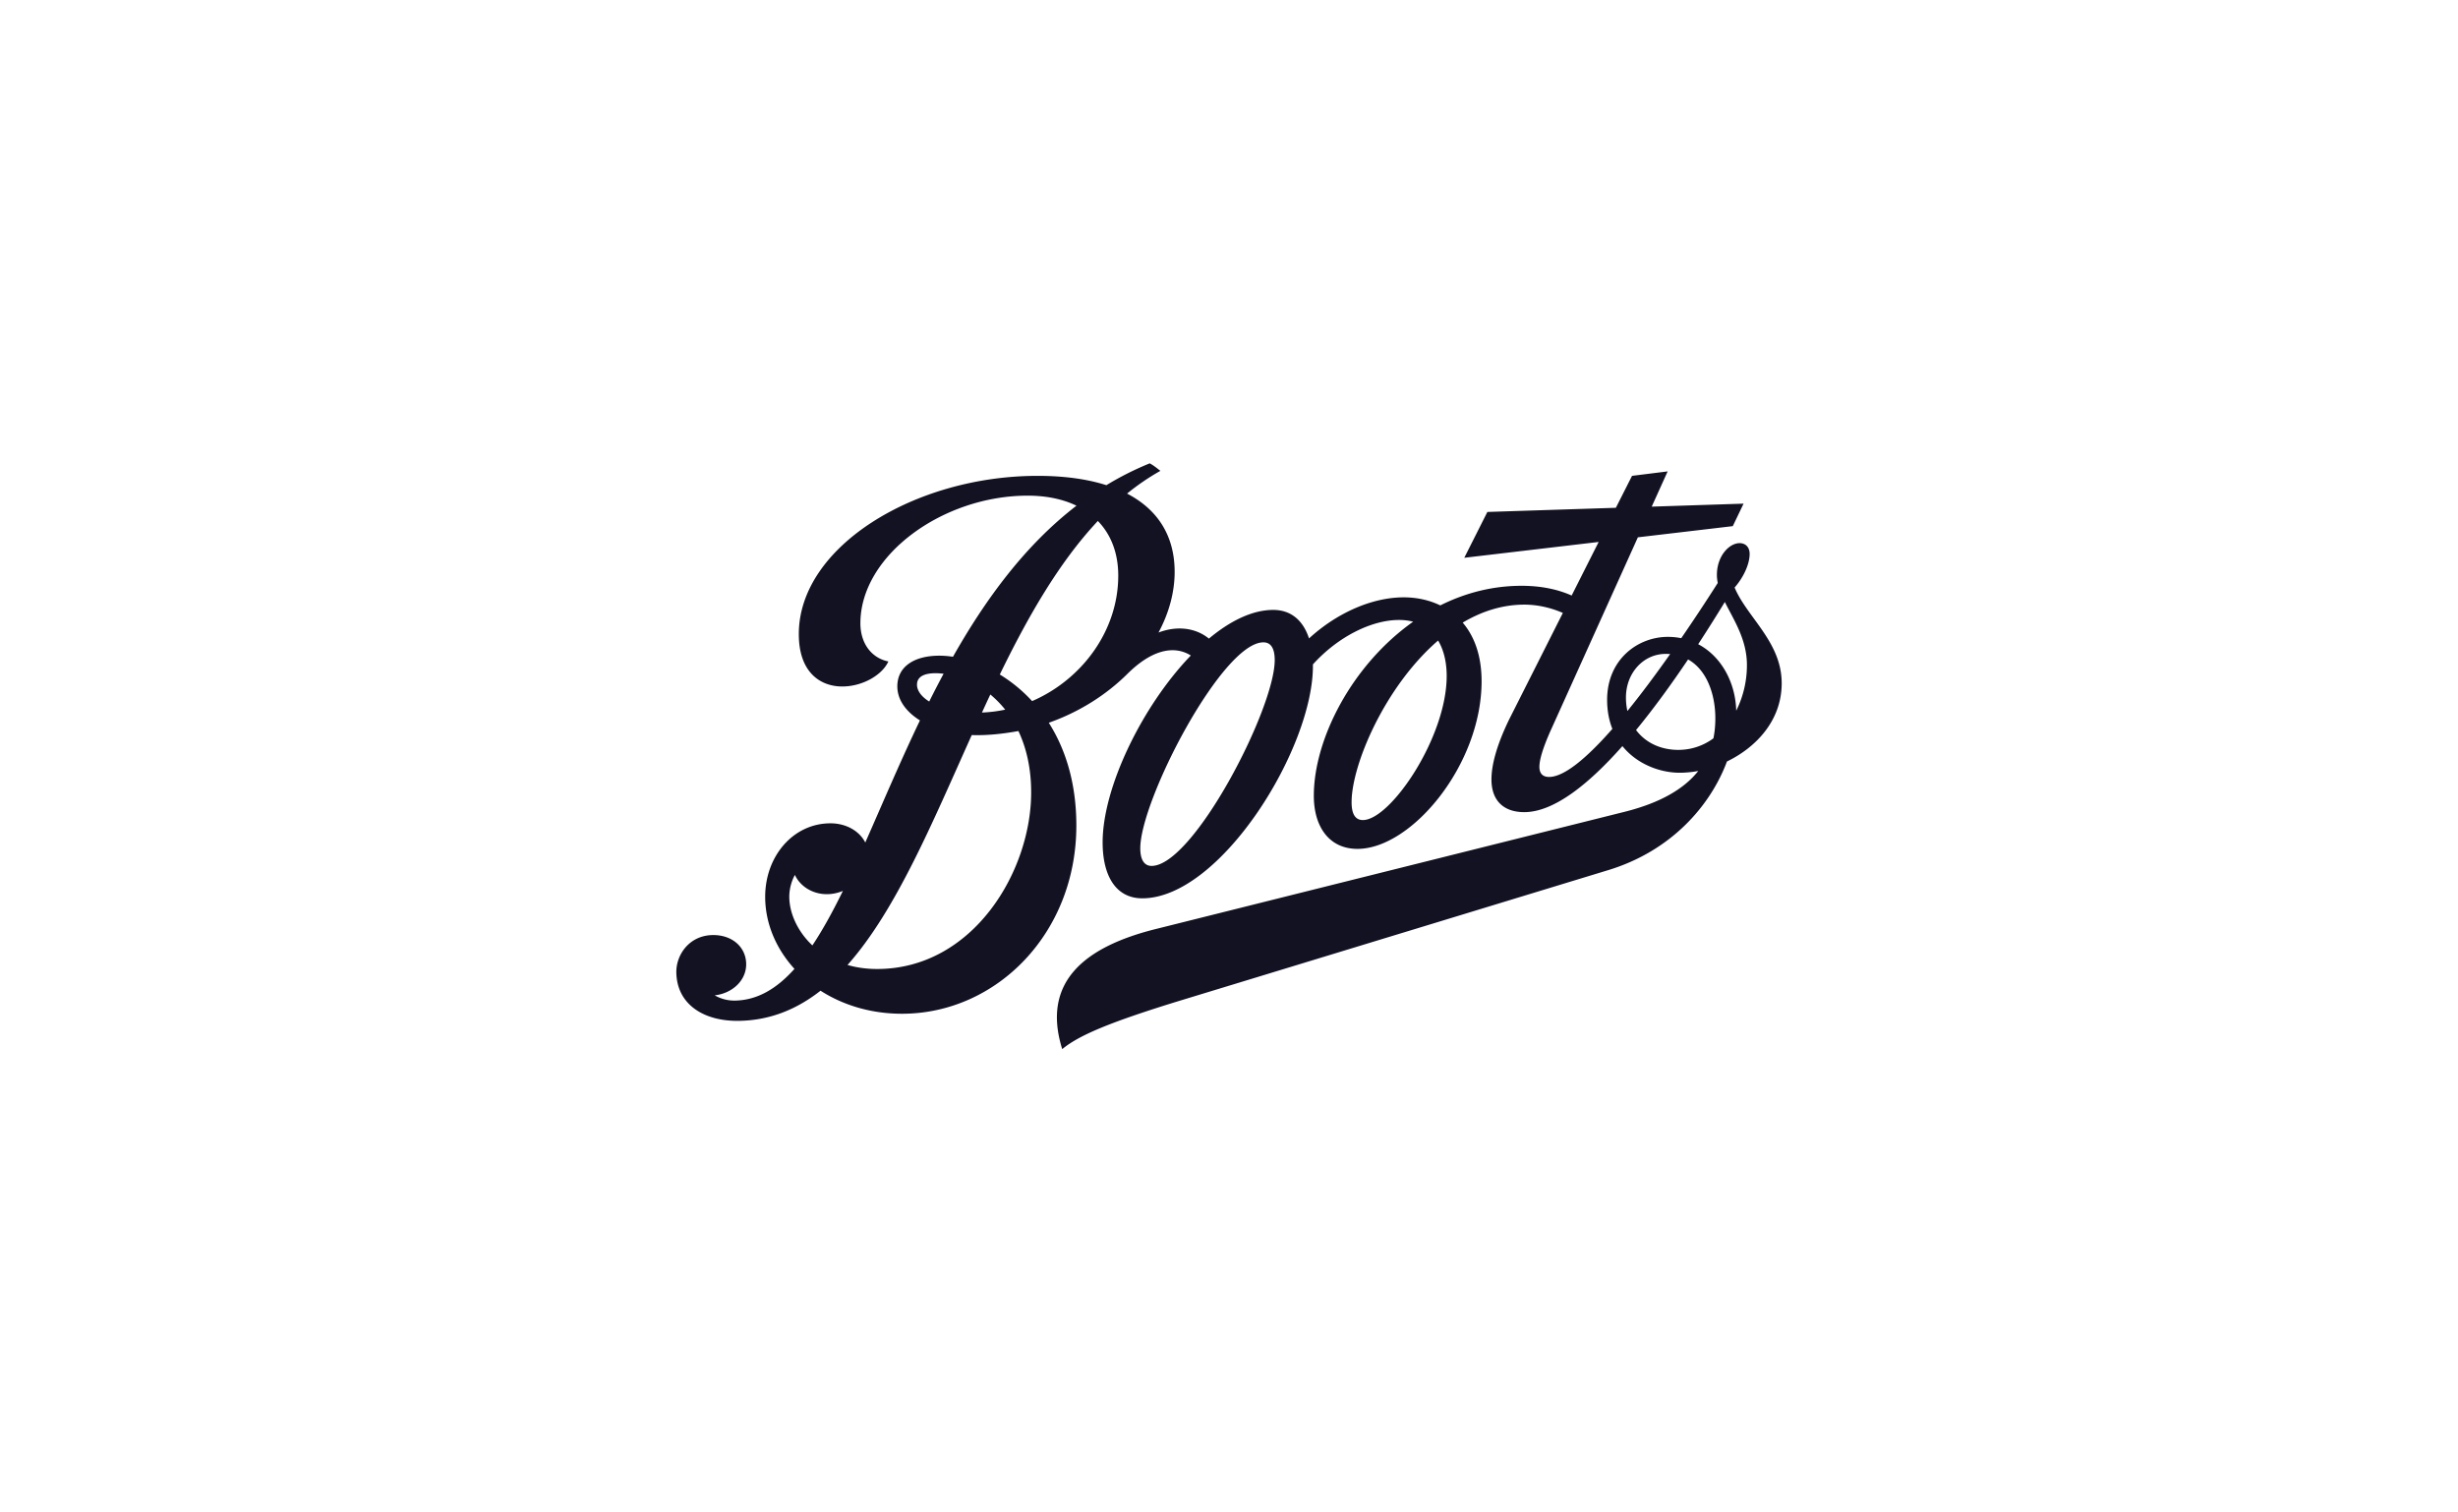
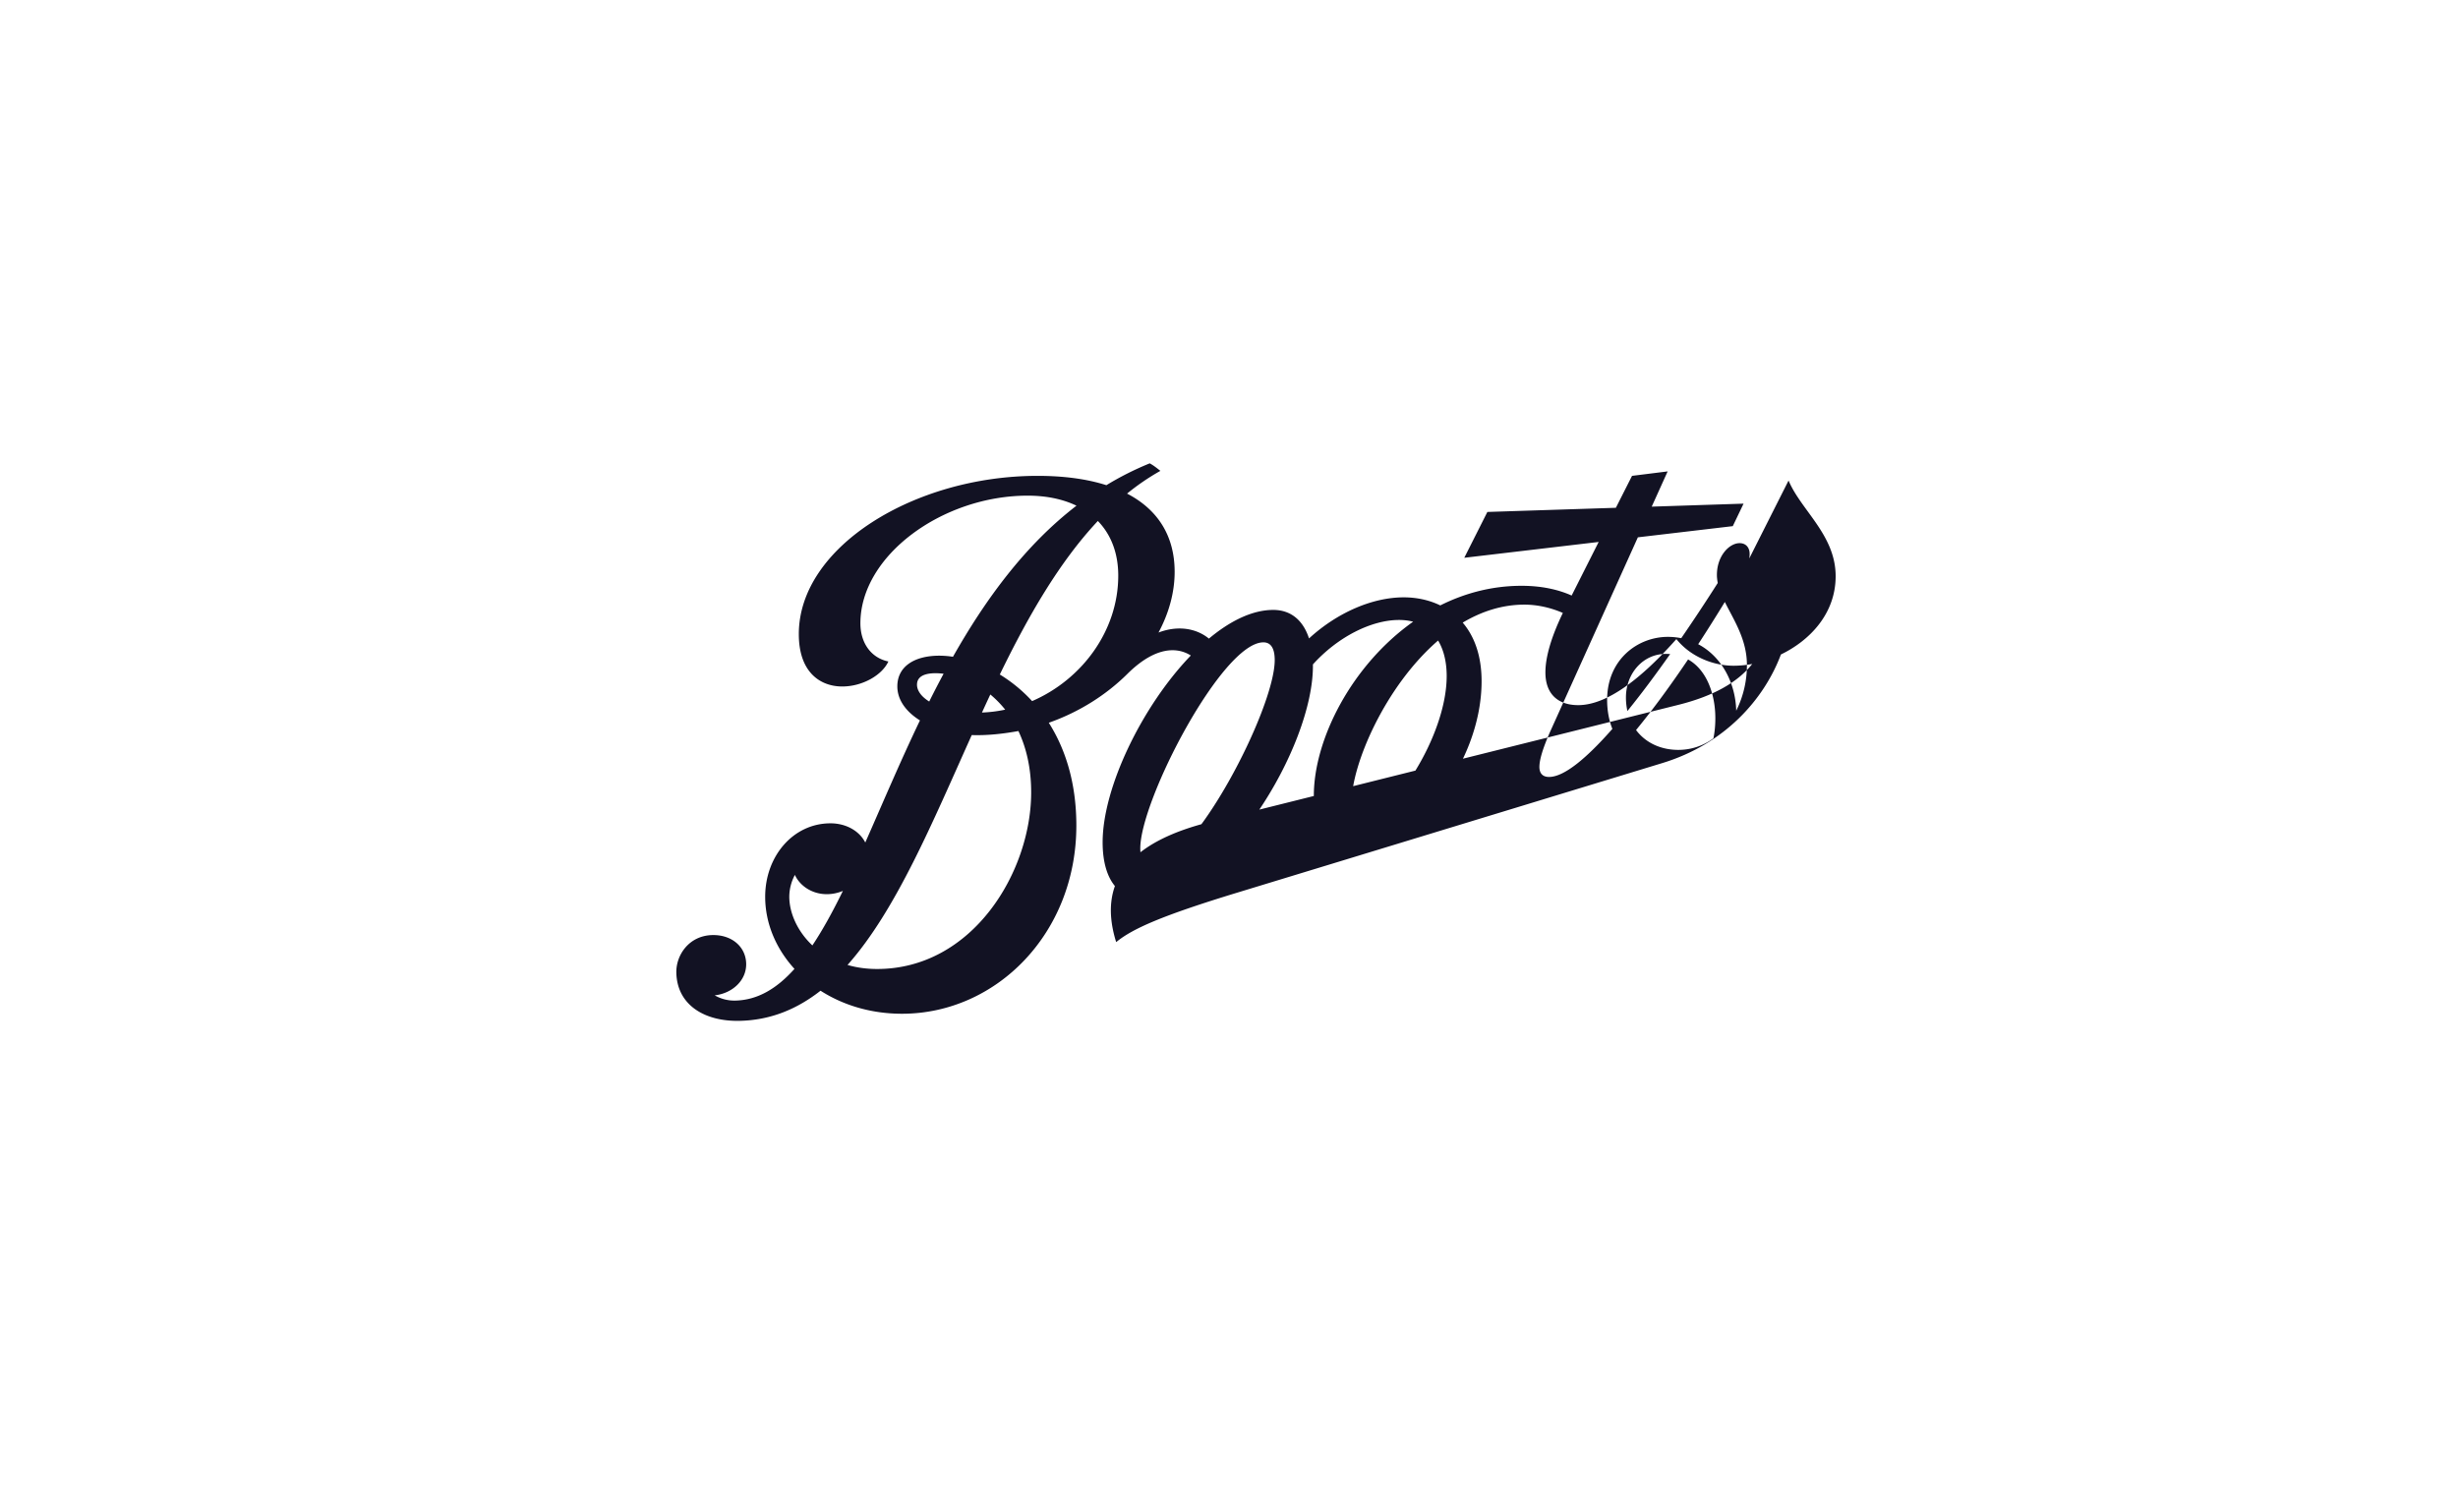
<svg xmlns="http://www.w3.org/2000/svg" width="195" height="120" fill="none">
-   <path fill="#121223" d="M137.739 56.39c-.053-2.195-1.146-4.295-3.017-5.278a129.12 129.12 0 0 0 2.114-3.35c.707 1.427 1.752 2.969 1.752 4.997a8.081 8.081 0 0 1-.849 3.631Zm-1.809 2.19a4.666 4.666 0 0 1-2.787.917c-1.408 0-2.606-.578-3.35-1.575 1.413-1.718 2.811-3.646 4.128-5.602 1.536.863 2.162 2.858 2.162 4.662 0 .558-.048 1.093-.153 1.599Zm-6.824-2.166a4.878 4.878 0 0 1-.115-1.079c0-1.913 1.36-3.454 3.159-3.454.12 0 .239.004.349.013-1.146 1.623-2.291 3.165-3.393 4.52Zm-20.983 8.651c-.616 0-.897-.5-.897-1.417 0-2.964 2.634-9.177 6.862-12.827.468.773.678 1.756.682 2.782.018 4.896-4.466 11.462-6.647 11.462Zm-16.764 3.637c-.597 0-.897-.516-.897-1.394 0-3.827 6.499-16.344 9.768-16.344.615 0 .897.515.897 1.412 0 3.866-6.461 16.326-9.768 16.326ZM81.88 55.626a11.877 11.877 0 0 0-2.562-2.11c2.223-4.57 4.69-8.89 7.778-12.182 1.05 1.083 1.618 2.562 1.618 4.333 0 4.4-2.902 8.26-6.834 9.959Zm-12.3 21.255c-.86 0-1.642-.115-2.343-.32 3.85-4.333 6.719-11.271 9.854-18.239 1.317.043 2.582-.119 3.703-.32.625 1.323 1.012 2.94 1.012 4.864 0 6.294-4.63 14.015-12.226 14.015Zm-5.13-1.87c-1.236-1.16-1.847-2.659-1.833-3.904.01-.59.163-1.17.444-1.69.396.869 1.36 1.528 2.53 1.528.453 0 .882-.095 1.278-.258-.792 1.618-1.589 3.078-2.42 4.323Zm8.299-20.692c0-.845 1.02-.993 2.109-.864a80.289 80.289 0 0 0-1.14 2.205c-.616-.382-.97-.854-.97-1.341Zm5.817.782c.42.349.816.75 1.178 1.203-.606.13-1.222.206-1.842.229.22-.477.44-.96.664-1.432Zm59.045-8.484c.734-.84 1.193-1.89 1.193-2.663 0-.525-.306-.86-.797-.86-.816 0-1.8 1.008-1.8 2.525 0 .215.028.425.067.635a146.778 146.778 0 0 1-2.896 4.38 5.483 5.483 0 0 0-1.064-.104c-2.372 0-4.816 1.78-4.816 4.996 0 .873.153 1.642.416 2.305-2.033 2.314-3.818 3.813-5.025 3.813-.478 0-.764-.258-.764-.797 0-.577.282-1.494.84-2.768l6.972-15.447 7.53-.887.855-1.785-7.287.238 1.264-2.796-2.825.353-1.283 2.534-10.194.33-1.832 3.636 10.661-1.256-2.143 4.252c-1.098-.491-2.424-.773-3.97-.773-2.334 0-4.5.578-6.452 1.556-.883-.43-1.88-.64-2.897-.64-2.462 0-5.249 1.184-7.516 3.26-.458-1.413-1.417-2.262-2.839-2.262-1.656 0-3.417.868-5.102 2.276-1.006-.825-2.467-1.064-3.999-.482.826-1.541 1.28-3.183 1.28-4.815 0-2.849-1.337-4.944-3.775-6.208a18.62 18.62 0 0 1 2.643-1.804c-.343-.272-.558-.44-.844-.596a23.933 23.933 0 0 0-3.44 1.732c-1.537-.492-3.37-.74-5.465-.74-9.73 0-18.935 5.617-18.935 12.555 0 3.064 1.732 4.157 3.445 4.157 1.599 0 3.164-.897 3.66-1.985-1.393-.287-2.219-1.494-2.219-3.026 0-5.402 6.547-10.13 13.266-10.13 1.504 0 2.806.28 3.876.796-4.08 3.14-7.211 7.416-9.798 11.987a7.334 7.334 0 0 0-1.088-.086c-1.932 0-3.326.83-3.326 2.434 0 1.088.711 2.024 1.794 2.701-1.593 3.326-2.996 6.657-4.337 9.688-.468-.922-1.527-1.523-2.759-1.523-2.958 0-5.182 2.606-5.182 5.827 0 2.104.854 4.113 2.324 5.722-1.389 1.55-2.906 2.472-4.681 2.515a3.105 3.105 0 0 1-1.647-.416c1.389-.152 2.53-1.183 2.496-2.524-.035-1.341-1.15-2.29-2.682-2.257-1.875.043-2.892 1.613-2.858 2.987.057 2.548 2.219 3.884 5.039 3.818 2.438-.057 4.533-.926 6.4-2.391 1.77 1.136 3.984 1.828 6.46 1.828 7.483 0 13.835-6.376 13.835-14.932 0-3.403-.878-6.094-2.186-8.156 2.43-.854 4.562-2.219 6.223-3.865 2.329-2.31 4.061-2.095 5.044-1.47-3.86 4.009-6.996 10.475-6.996 14.822 0 2.692 1.074 4.443 3.145 4.443 6.213 0 13.629-11.978 13.538-18.559 1.995-2.21 4.663-3.526 6.829-3.526.411 0 .783.048 1.122.138-4.853 3.431-7.879 9.301-7.879 13.816 0 2.395 1.174 4.208 3.464 4.208 4.276 0 9.845-6.657 9.845-13.3 0-2.037-.577-3.574-1.498-4.652 1.494-.888 3.135-1.427 4.896-1.427 1.021 0 2.09.239 3.049.659l-4.28 8.49c-.998 2.07-1.384 3.607-1.384 4.719 0 1.718 1.002 2.596 2.601 2.596 2.319 0 5.058-2.157 7.788-5.24 1.178 1.46 3.016 2.114 4.538 2.114.482 0 .978-.048 1.479-.139-1.15 1.451-3.063 2.544-5.869 3.245l-37.16 9.292c-5.646 1.407-9.096 4.194-7.43 9.53 1.288-1.06 3.607-2.095 9.6-3.923l33.735-10.284c4.934-1.508 8.064-5.044 9.401-8.614 2.3-1.111 4.342-3.245 4.342-6.208 0-3.269-2.739-5.22-3.736-7.592Z" />
+   <path fill="#121223" d="M137.739 56.39c-.053-2.195-1.146-4.295-3.017-5.278a129.12 129.12 0 0 0 2.114-3.35c.707 1.427 1.752 2.969 1.752 4.997a8.081 8.081 0 0 1-.849 3.631Zm-1.809 2.19a4.666 4.666 0 0 1-2.787.917c-1.408 0-2.606-.578-3.35-1.575 1.413-1.718 2.811-3.646 4.128-5.602 1.536.863 2.162 2.858 2.162 4.662 0 .558-.048 1.093-.153 1.599Zm-6.824-2.166a4.878 4.878 0 0 1-.115-1.079c0-1.913 1.36-3.454 3.159-3.454.12 0 .239.004.349.013-1.146 1.623-2.291 3.165-3.393 4.52Zm-20.983 8.651c-.616 0-.897-.5-.897-1.417 0-2.964 2.634-9.177 6.862-12.827.468.773.678 1.756.682 2.782.018 4.896-4.466 11.462-6.647 11.462Zm-16.764 3.637c-.597 0-.897-.516-.897-1.394 0-3.827 6.499-16.344 9.768-16.344.615 0 .897.515.897 1.412 0 3.866-6.461 16.326-9.768 16.326ZM81.88 55.626a11.877 11.877 0 0 0-2.562-2.11c2.223-4.57 4.69-8.89 7.778-12.182 1.05 1.083 1.618 2.562 1.618 4.333 0 4.4-2.902 8.26-6.834 9.959Zm-12.3 21.255c-.86 0-1.642-.115-2.343-.32 3.85-4.333 6.719-11.271 9.854-18.239 1.317.043 2.582-.119 3.703-.32.625 1.323 1.012 2.94 1.012 4.864 0 6.294-4.63 14.015-12.226 14.015Zm-5.13-1.87c-1.236-1.16-1.847-2.659-1.833-3.904.01-.59.163-1.17.444-1.69.396.869 1.36 1.528 2.53 1.528.453 0 .882-.095 1.278-.258-.792 1.618-1.589 3.078-2.42 4.323Zm8.299-20.692c0-.845 1.02-.993 2.109-.864a80.289 80.289 0 0 0-1.14 2.205c-.616-.382-.97-.854-.97-1.341Zm5.817.782c.42.349.816.75 1.178 1.203-.606.13-1.222.206-1.842.229.22-.477.44-.96.664-1.432Zm59.045-8.484c.734-.84 1.193-1.89 1.193-2.663 0-.525-.306-.86-.797-.86-.816 0-1.8 1.008-1.8 2.525 0 .215.028.425.067.635a146.778 146.778 0 0 1-2.896 4.38 5.483 5.483 0 0 0-1.064-.104c-2.372 0-4.816 1.78-4.816 4.996 0 .873.153 1.642.416 2.305-2.033 2.314-3.818 3.813-5.025 3.813-.478 0-.764-.258-.764-.797 0-.577.282-1.494.84-2.768l6.972-15.447 7.53-.887.855-1.785-7.287.238 1.264-2.796-2.825.353-1.283 2.534-10.194.33-1.832 3.636 10.661-1.256-2.143 4.252c-1.098-.491-2.424-.773-3.97-.773-2.334 0-4.5.578-6.452 1.556-.883-.43-1.88-.64-2.897-.64-2.462 0-5.249 1.184-7.516 3.26-.458-1.413-1.417-2.262-2.839-2.262-1.656 0-3.417.868-5.102 2.276-1.006-.825-2.467-1.064-3.999-.482.826-1.541 1.28-3.183 1.28-4.815 0-2.849-1.337-4.944-3.775-6.208a18.62 18.62 0 0 1 2.643-1.804c-.343-.272-.558-.44-.844-.596a23.933 23.933 0 0 0-3.44 1.732c-1.537-.492-3.37-.74-5.465-.74-9.73 0-18.935 5.617-18.935 12.555 0 3.064 1.732 4.157 3.445 4.157 1.599 0 3.164-.897 3.66-1.985-1.393-.287-2.219-1.494-2.219-3.026 0-5.402 6.547-10.13 13.266-10.13 1.504 0 2.806.28 3.876.796-4.08 3.14-7.211 7.416-9.798 11.987a7.334 7.334 0 0 0-1.088-.086c-1.932 0-3.326.83-3.326 2.434 0 1.088.711 2.024 1.794 2.701-1.593 3.326-2.996 6.657-4.337 9.688-.468-.922-1.527-1.523-2.759-1.523-2.958 0-5.182 2.606-5.182 5.827 0 2.104.854 4.113 2.324 5.722-1.389 1.55-2.906 2.472-4.681 2.515a3.105 3.105 0 0 1-1.647-.416c1.389-.152 2.53-1.183 2.496-2.524-.035-1.341-1.15-2.29-2.682-2.257-1.875.043-2.892 1.613-2.858 2.987.057 2.548 2.219 3.884 5.039 3.818 2.438-.057 4.533-.926 6.4-2.391 1.77 1.136 3.984 1.828 6.46 1.828 7.483 0 13.835-6.376 13.835-14.932 0-3.403-.878-6.094-2.186-8.156 2.43-.854 4.562-2.219 6.223-3.865 2.329-2.31 4.061-2.095 5.044-1.47-3.86 4.009-6.996 10.475-6.996 14.822 0 2.692 1.074 4.443 3.145 4.443 6.213 0 13.629-11.978 13.538-18.559 1.995-2.21 4.663-3.526 6.829-3.526.411 0 .783.048 1.122.138-4.853 3.431-7.879 9.301-7.879 13.816 0 2.395 1.174 4.208 3.464 4.208 4.276 0 9.845-6.657 9.845-13.3 0-2.037-.577-3.574-1.498-4.652 1.494-.888 3.135-1.427 4.896-1.427 1.021 0 2.09.239 3.049.659c-.998 2.07-1.384 3.607-1.384 4.719 0 1.718 1.002 2.596 2.601 2.596 2.319 0 5.058-2.157 7.788-5.24 1.178 1.46 3.016 2.114 4.538 2.114.482 0 .978-.048 1.479-.139-1.15 1.451-3.063 2.544-5.869 3.245l-37.16 9.292c-5.646 1.407-9.096 4.194-7.43 9.53 1.288-1.06 3.607-2.095 9.6-3.923l33.735-10.284c4.934-1.508 8.064-5.044 9.401-8.614 2.3-1.111 4.342-3.245 4.342-6.208 0-3.269-2.739-5.22-3.736-7.592Z" />
</svg>